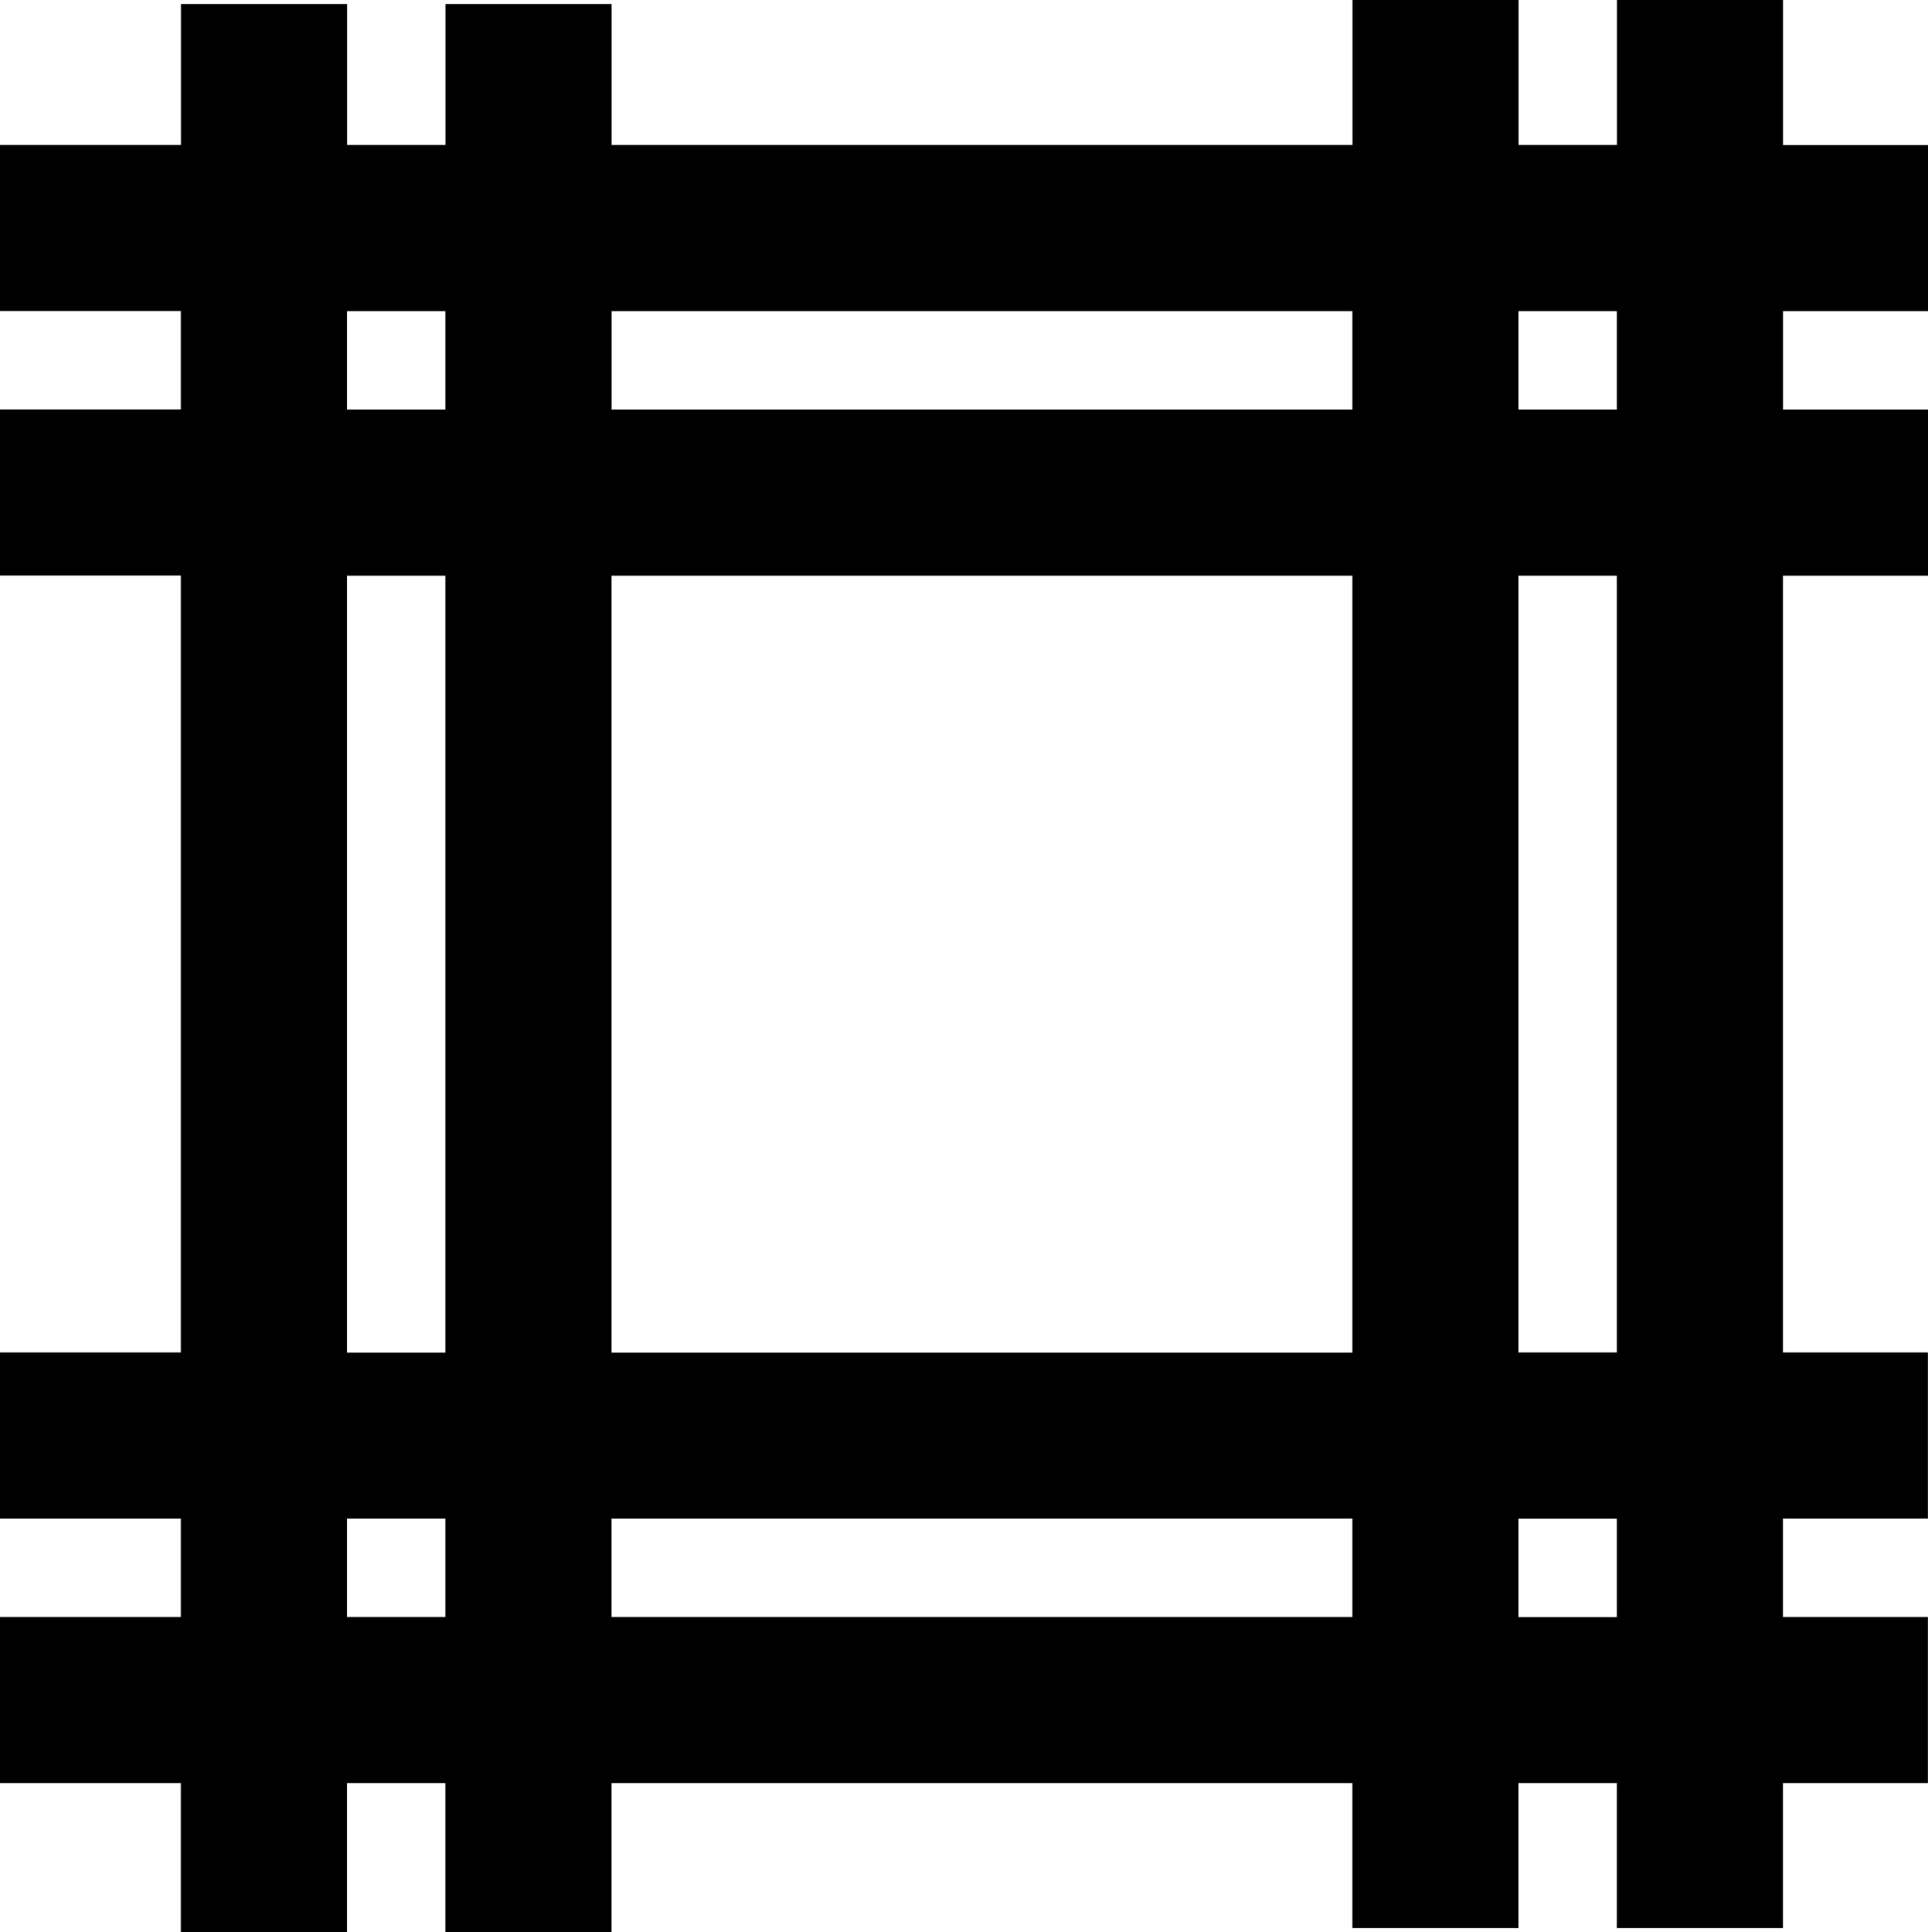
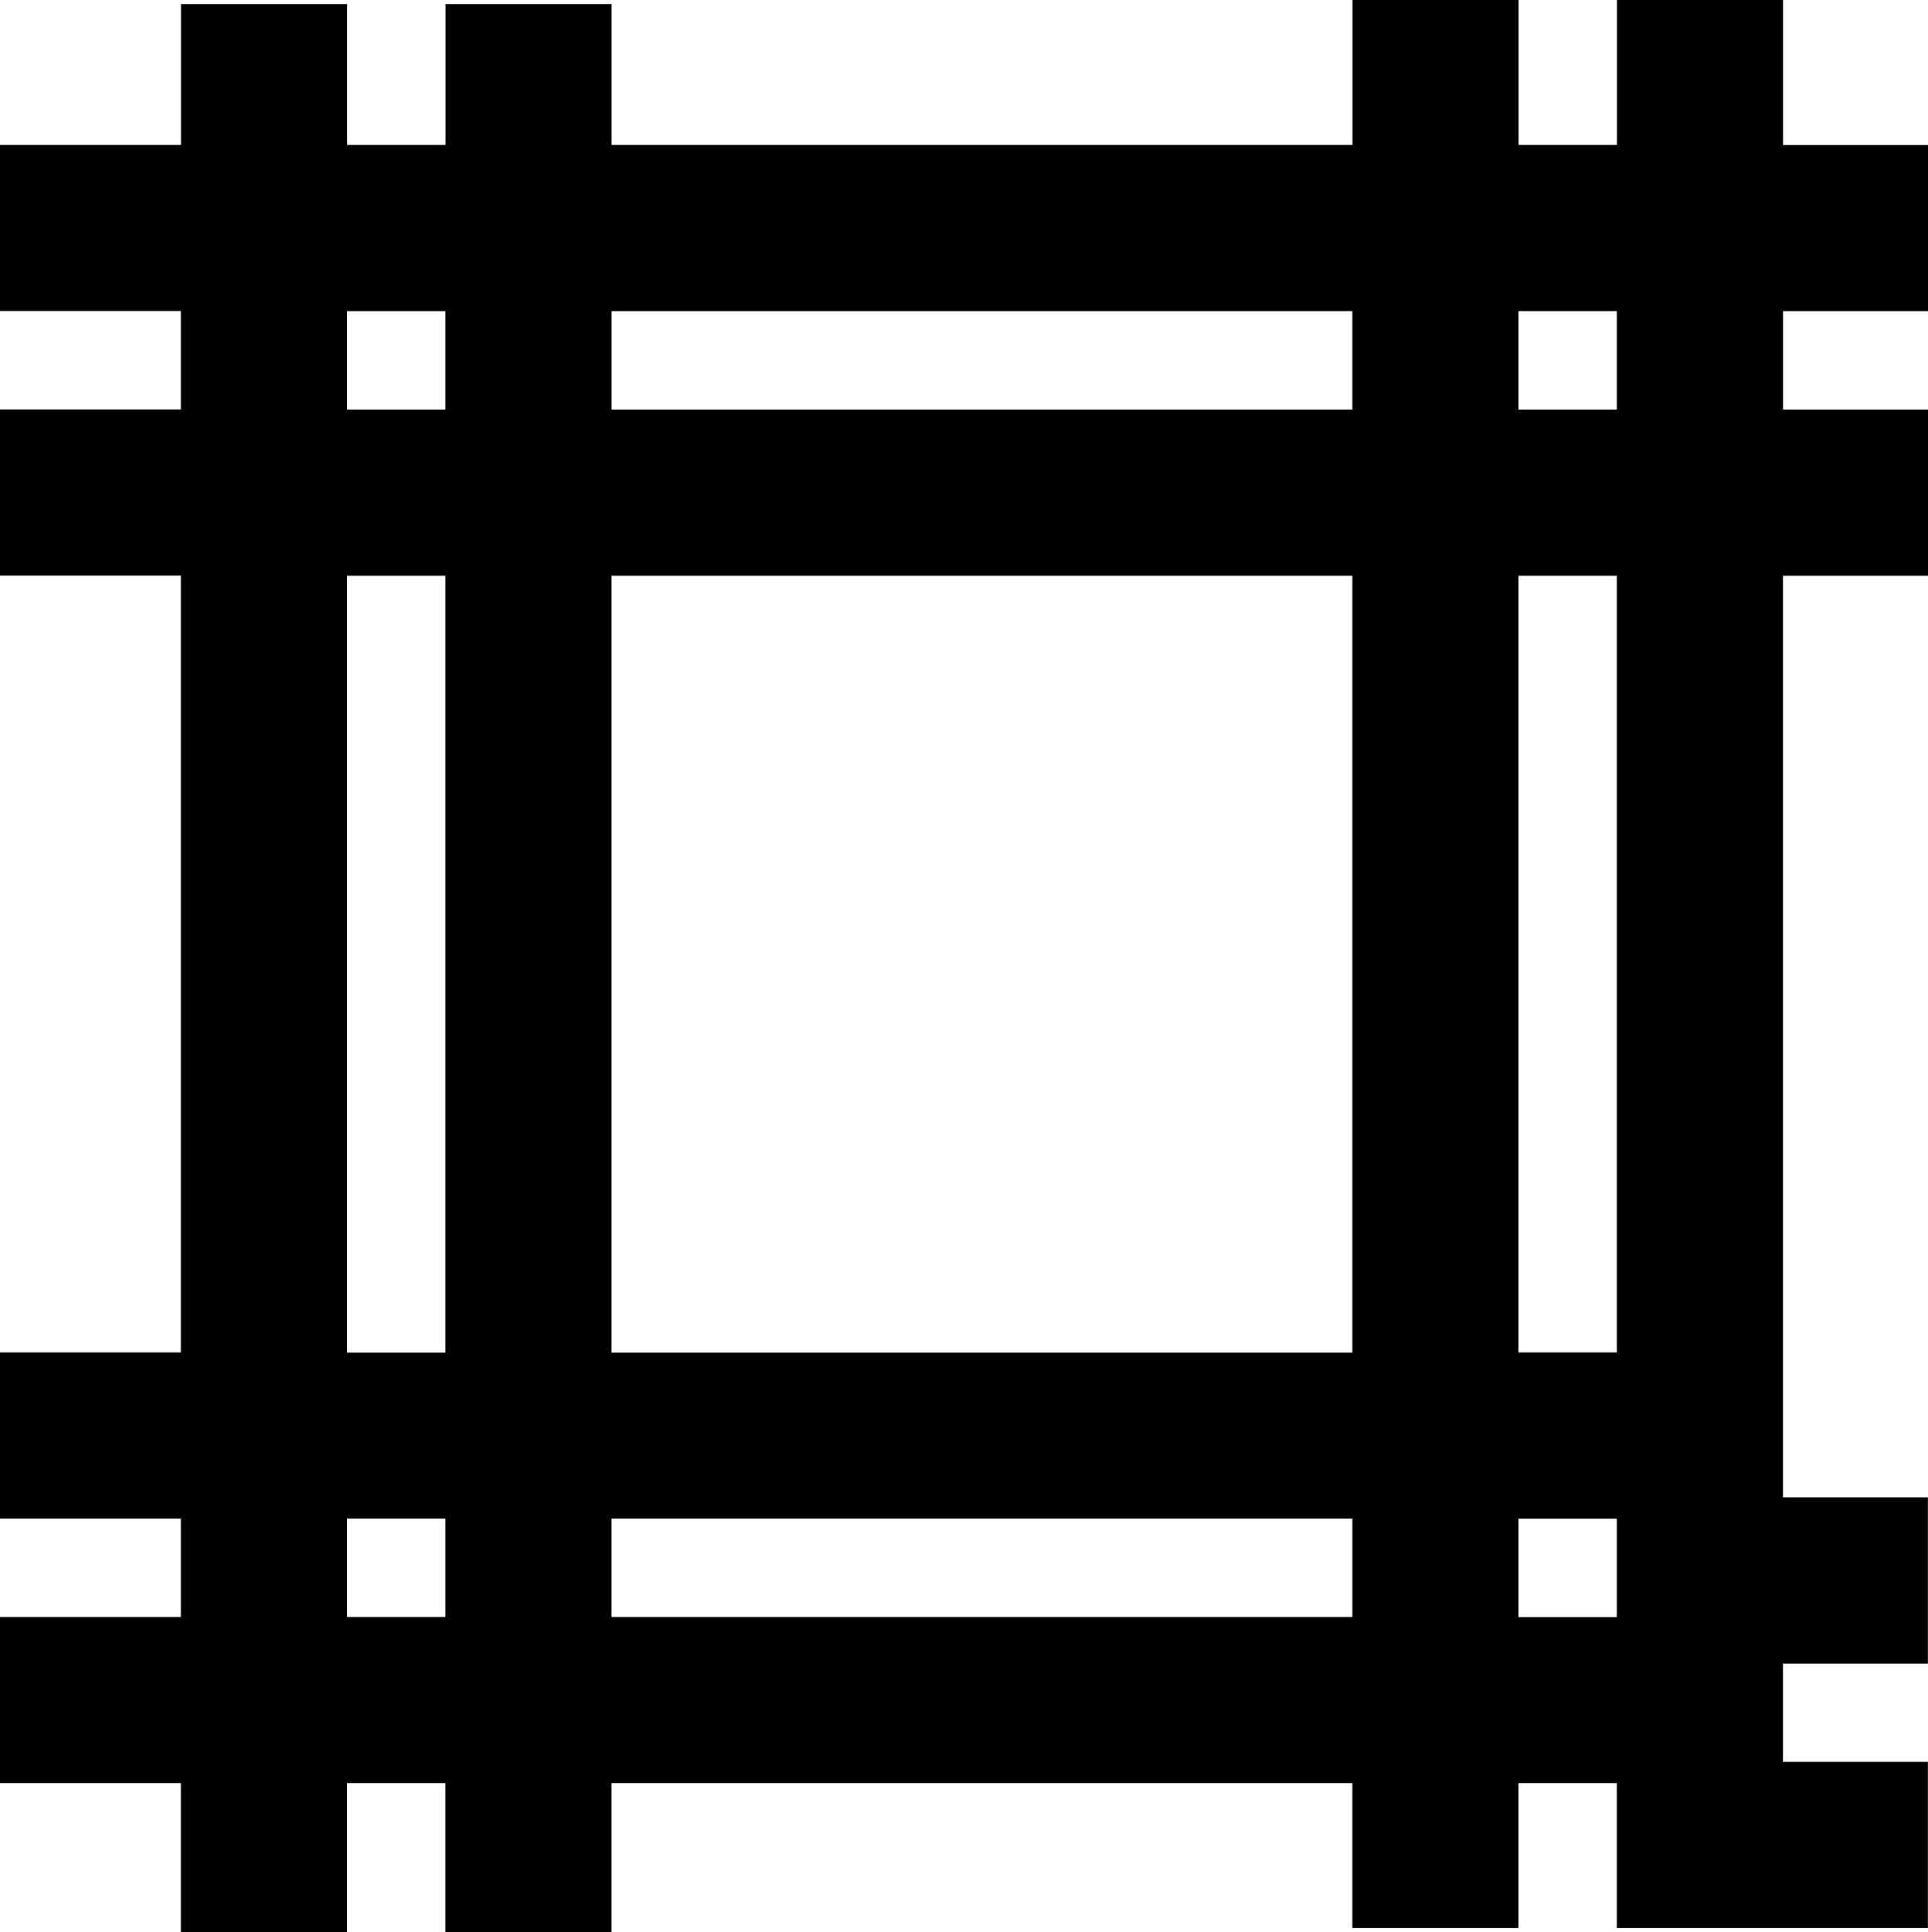
<svg xmlns="http://www.w3.org/2000/svg" id="Layer_2" viewBox="0 0 179.62 180">
  <g id="Layer_1-2">
-     <path d="M179.62,53.63v-15.48h-13.5v-9.16h13.5v-15.48h-13.5V0h-15.48v13.5h-9.16V0h-15.48v13.5H56.98V.38h-15.48v13.12h-9.16V.38h-15.48v13.12H0v15.48h16.85v9.16H0v15.48s16.85,0,16.85,0v72.37H0v15.48h16.85v9.16H0v15.48h16.85v13.88h15.48v-13.88h9.16v13.88h15.48v-13.88h69.02v13.5h15.48v-13.5h9.16v13.5h15.48v-13.5h13.5v-15.48h-13.5v-9.16h13.5v-15.48h-13.5V53.63h13.5ZM150.63,28.99v9.16h-9.16v-9.16h9.16ZM125.99,28.99v9.16H56.98v-9.16h69.02ZM125.99,53.63v72.37H56.97s0-72.37,0-72.37h69.02ZM32.33,28.99h9.16v9.16h-9.16v-9.16ZM32.33,53.63h9.16v72.37h-9.16V53.63ZM32.33,150.63v-9.16h9.16v9.16h-9.16ZM56.97,150.63v-9.16h69.02v9.16H56.97ZM150.63,150.64h-9.16v-9.16h9.16v9.16ZM150.63,125.99h-9.16V53.63h9.16v72.37Z" />
+     <path d="M179.62,53.63v-15.48h-13.5v-9.16h13.5v-15.48h-13.5V0h-15.48v13.5h-9.16V0h-15.48v13.5H56.98V.38h-15.48v13.12h-9.16V.38h-15.48v13.12H0v15.48h16.85v9.16H0v15.48s16.85,0,16.85,0v72.37H0v15.48h16.85v9.16H0v15.48h16.85v13.88h15.48v-13.88h9.16v13.88h15.48v-13.88h69.02v13.5h15.48v-13.5h9.16v13.5h15.48h13.5v-15.48h-13.5v-9.16h13.5v-15.48h-13.5V53.63h13.5ZM150.63,28.99v9.16h-9.16v-9.16h9.16ZM125.99,28.99v9.16H56.98v-9.16h69.02ZM125.99,53.63v72.37H56.97s0-72.37,0-72.37h69.02ZM32.33,28.99h9.16v9.16h-9.16v-9.16ZM32.33,53.63h9.16v72.37h-9.16V53.63ZM32.33,150.63v-9.16h9.16v9.16h-9.16ZM56.97,150.63v-9.16h69.02v9.16H56.97ZM150.63,150.64h-9.16v-9.16h9.16v9.16ZM150.63,125.99h-9.16V53.63h9.16v72.37Z" />
  </g>
</svg>